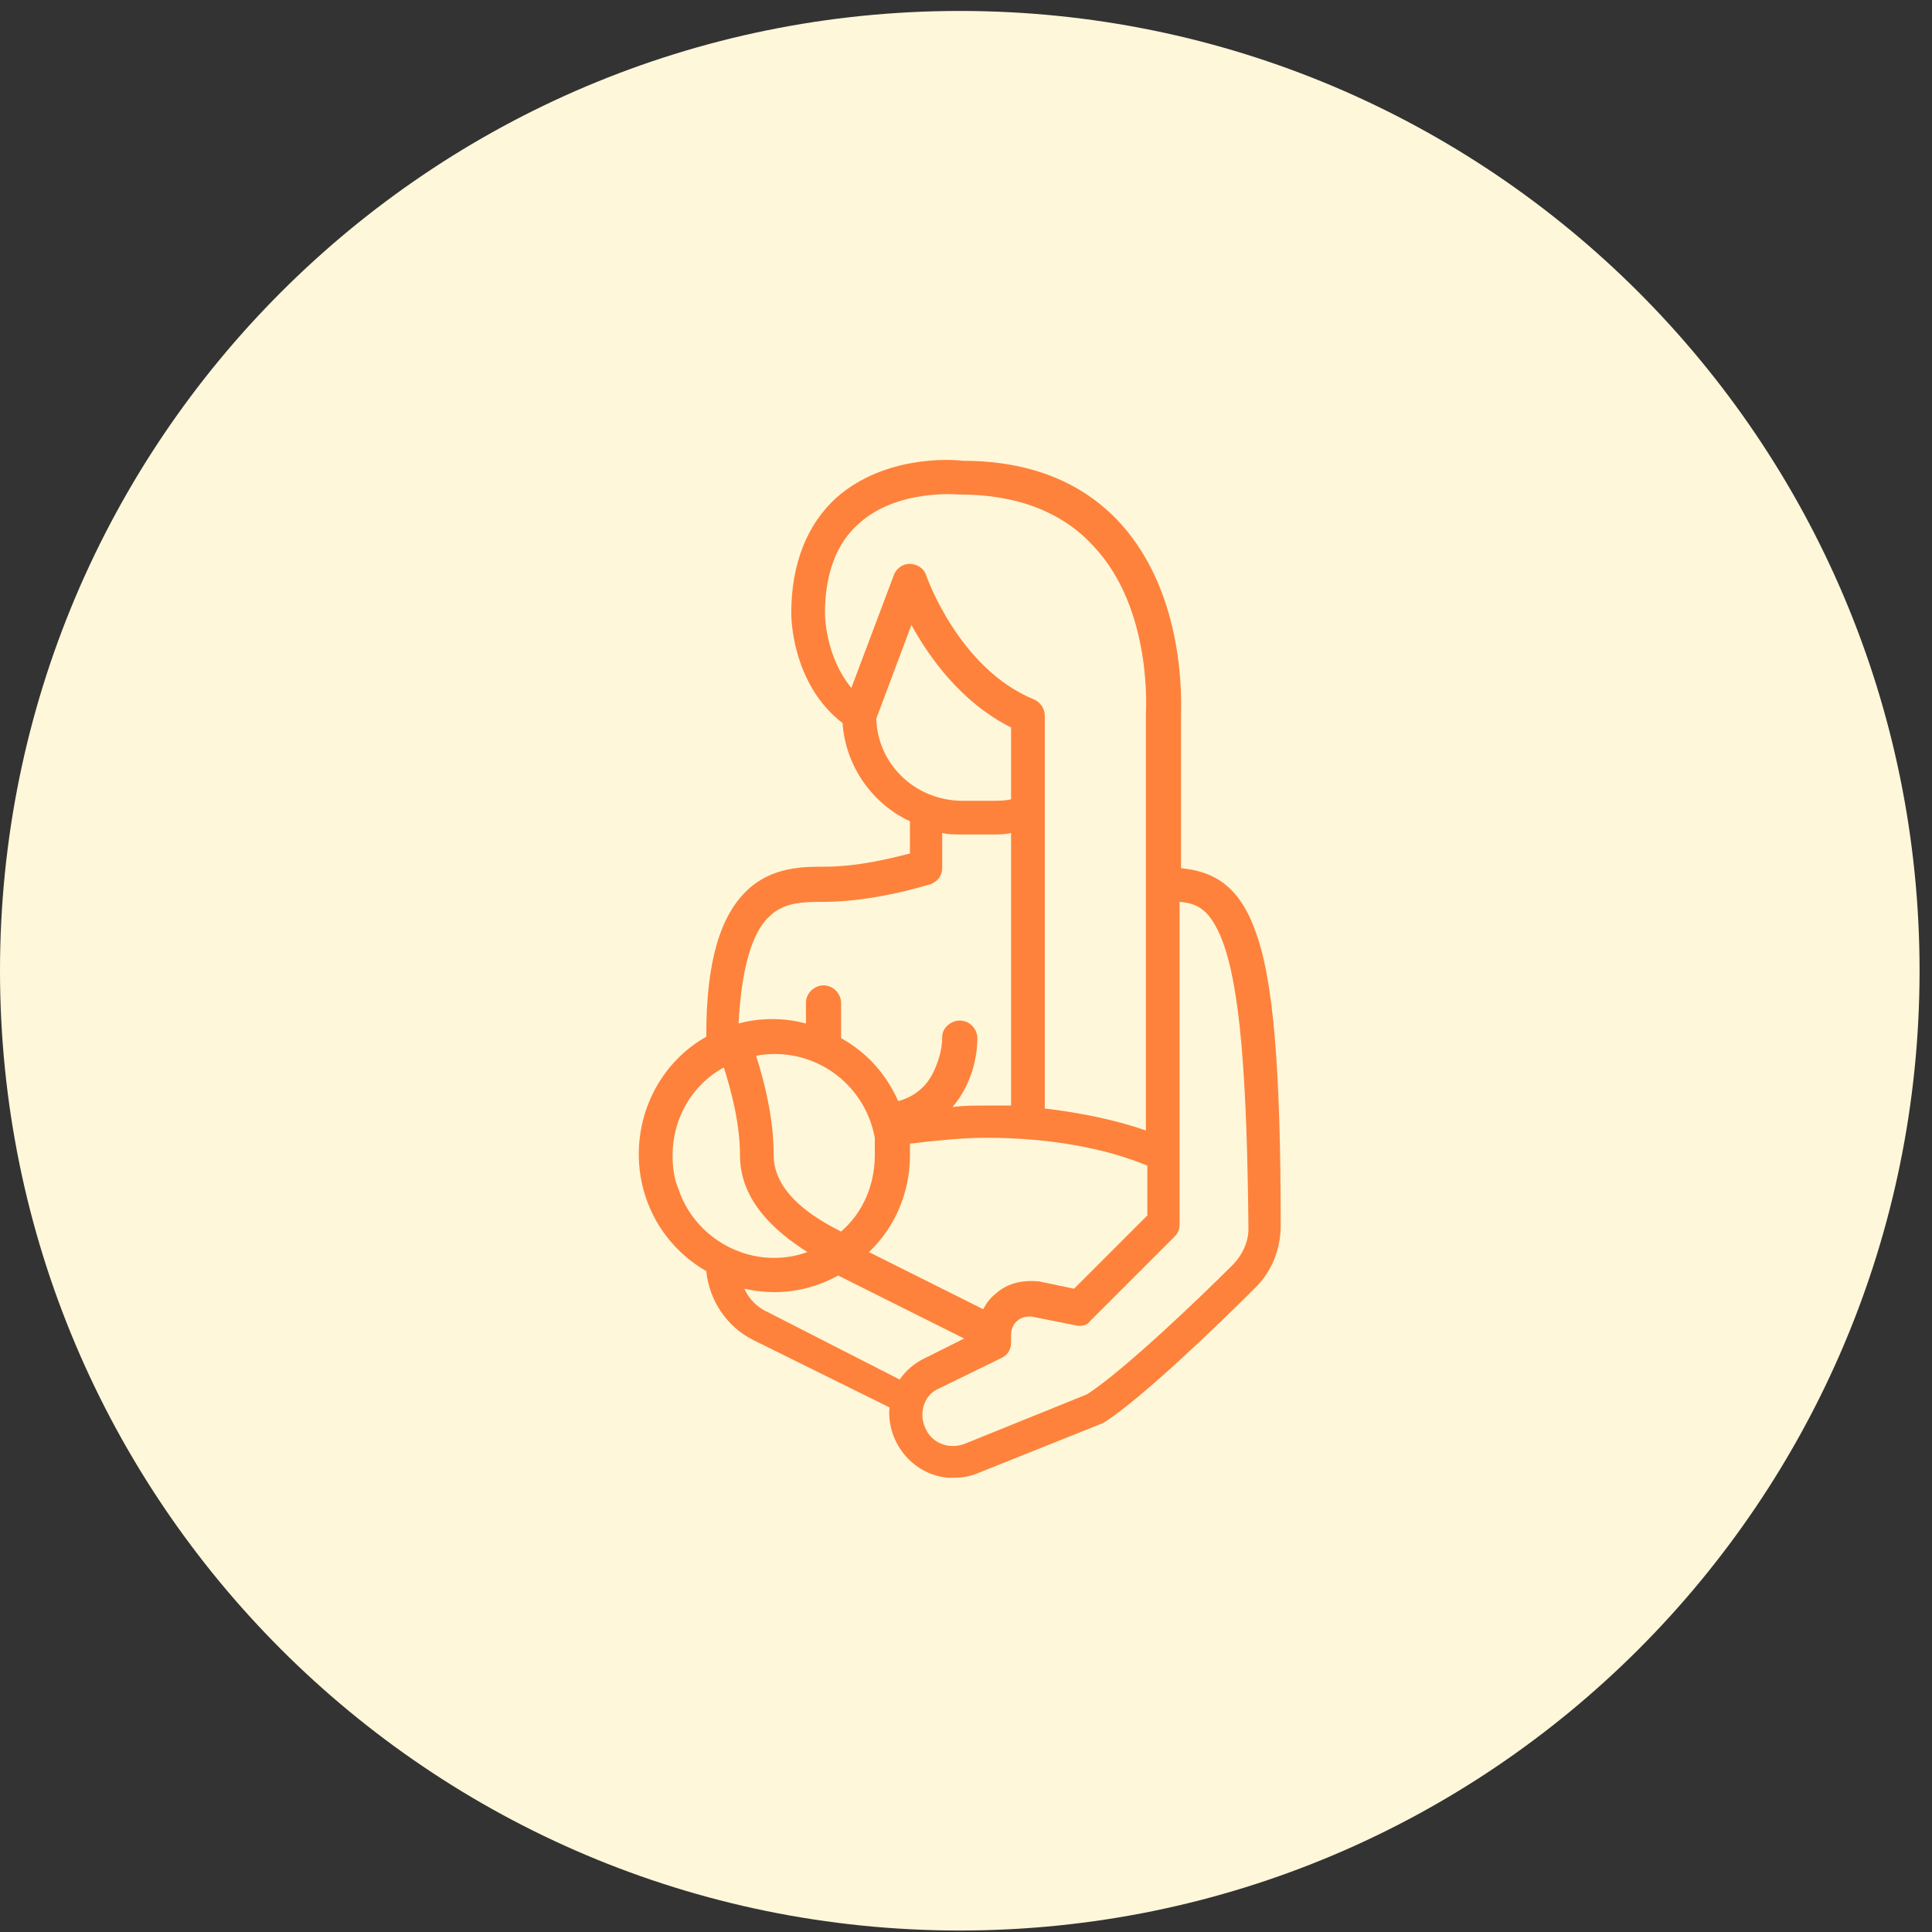
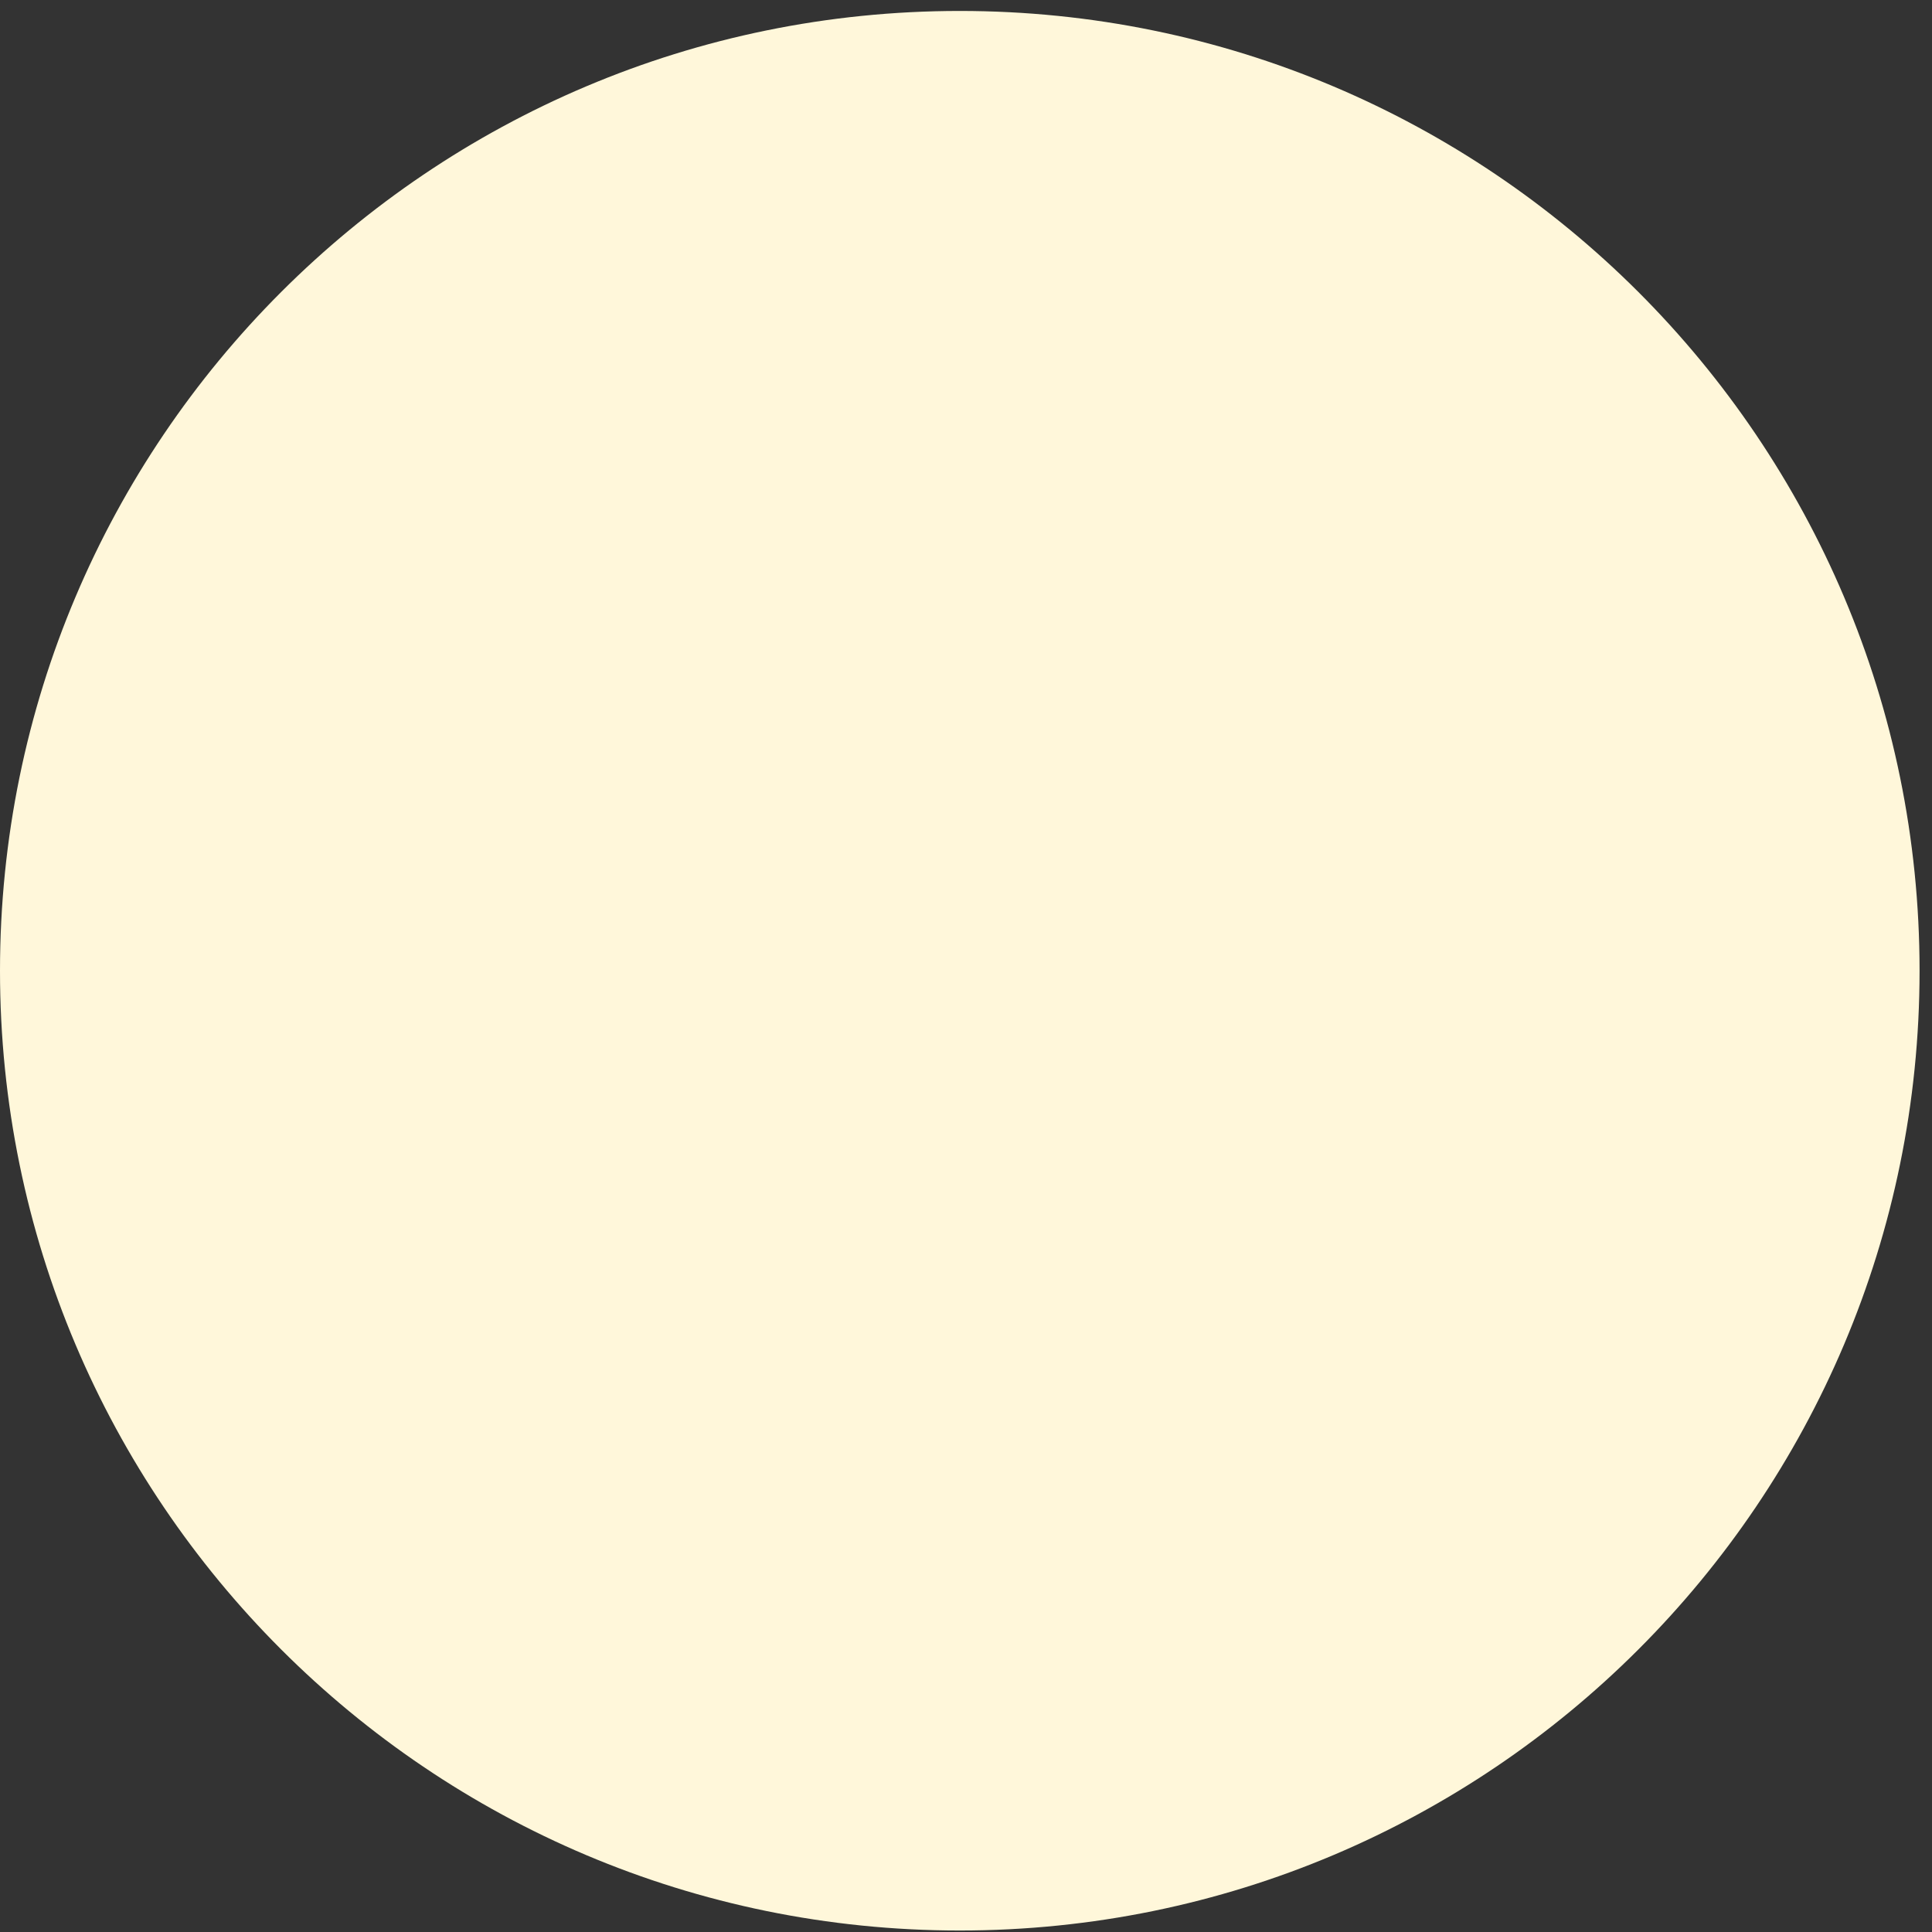
<svg xmlns="http://www.w3.org/2000/svg" width="151" height="151" viewBox="0 0 151 151" fill="none">
  <rect x="0" y="0" width="151" height="151" fill="#333333" stroke="none" />
  <path d="M75.014 150.884C116.443 150.884 150.028 117.299 150.028 75.87C150.028 34.441 116.443 0.856 75.014 0.856C33.585 0.856 0 34.441 0 75.87C0 117.299 33.585 150.884 75.014 150.884Z" fill="#FFF7DA" />
-   <path d="M98.034 72.548C96.66 68.884 94.484 68.082 92.308 67.853V55.942C92.308 55.141 92.766 46.551 87.498 40.825C84.52 37.618 80.397 36.015 75.243 36.015C74.442 35.9 69.174 35.557 65.394 38.878C63.104 40.94 61.844 44.032 61.844 47.925C61.844 48.154 61.844 53.423 65.852 56.515C66.081 59.836 68.143 62.814 71.12 64.188V66.708C69.746 67.051 67.112 67.738 64.478 67.738C62.76 67.738 60.355 67.738 58.408 69.571C56.232 71.632 55.201 75.297 55.201 80.909V81.023C50.162 83.886 48.444 90.414 51.308 95.454C52.224 97.057 53.598 98.431 55.201 99.347C55.431 101.638 56.805 103.699 58.866 104.73L69.517 109.998C69.288 112.747 71.35 115.266 74.098 115.495C74.213 115.495 74.442 115.495 74.556 115.495C75.243 115.495 75.816 115.381 76.389 115.152L86.123 111.258C86.238 111.258 86.238 111.143 86.352 111.143C89.33 109.197 95.056 103.699 98.148 100.607C99.408 99.347 100.095 97.629 100.095 95.797C100.095 83.428 99.523 76.328 98.034 72.548ZM77.877 101.065C77.419 101.409 77.076 101.867 76.847 102.325L67.914 97.859C69.975 95.912 71.12 93.163 71.12 90.3C71.12 89.956 71.12 89.727 71.12 89.384C73.067 89.155 75.129 88.926 77.076 88.926C82 88.926 86.352 89.727 89.674 91.102V94.995L83.947 100.722L81.199 100.149C79.939 100.035 78.794 100.264 77.877 101.065ZM68.372 90.3C68.372 92.59 67.456 94.766 65.738 96.255C63.676 95.224 60.47 93.278 60.47 90.3C60.47 87.437 59.782 84.688 59.095 82.512C63.447 81.71 67.57 84.574 68.372 88.926C68.372 89.384 68.372 89.842 68.372 90.3ZM64.478 47.925C64.478 44.833 65.394 42.428 67.112 40.939C70.09 38.191 74.9 38.649 74.9 38.649H75.014C79.481 38.649 83.031 40.023 85.436 42.657C90.132 47.582 89.559 55.713 89.559 55.828V55.942V88.353C87.269 87.551 84.52 86.979 81.657 86.635V55.942C81.657 55.37 81.313 54.911 80.855 54.682C74.9 52.278 72.38 44.948 72.38 44.948C72.151 44.261 71.35 43.917 70.662 44.146C70.319 44.261 69.975 44.604 69.861 44.948L66.539 53.766C64.478 51.247 64.478 48.04 64.478 47.925ZM68.486 56.171L71.235 48.842C72.609 51.361 75.129 54.911 79.023 56.858V62.47C78.565 62.585 78.106 62.585 77.648 62.585H75.014C71.464 62.47 68.601 59.722 68.486 56.171ZM60.126 71.632C61.271 70.487 62.875 70.487 64.363 70.487C68.486 70.487 72.609 69.113 72.724 69.113C73.296 68.884 73.64 68.425 73.64 67.853V65.104C74.098 65.219 74.556 65.219 75.014 65.219H77.648C78.106 65.219 78.565 65.219 79.023 65.104V86.406C78.335 86.406 77.763 86.406 77.076 86.406C76.16 86.406 75.358 86.406 74.442 86.52C75.93 84.803 76.389 82.627 76.389 81.138C76.389 80.451 75.816 79.763 75.014 79.763C74.327 79.763 73.64 80.336 73.64 81.023C73.64 81.939 73.411 82.741 73.067 83.543C72.495 84.917 71.464 85.719 70.204 86.062C69.288 84.001 67.799 82.283 65.738 81.138V78.389C65.738 77.702 65.165 77.015 64.363 77.015C63.676 77.015 62.989 77.588 62.989 78.389V79.993C61.271 79.534 59.439 79.534 57.721 79.993C57.95 75.755 58.752 72.892 60.126 71.632ZM52.567 90.3C52.567 87.437 54.056 84.803 56.576 83.428C57.148 85.261 57.836 87.78 57.836 90.3C57.836 93.85 60.584 96.255 63.104 97.859C58.981 99.347 54.4 97.057 53.026 92.934C52.682 92.132 52.567 91.216 52.567 90.3ZM60.011 102.554C59.21 102.21 58.523 101.523 58.179 100.722C60.699 101.294 63.218 100.951 65.509 99.691L75.358 104.616L72.151 106.219C71.464 106.562 70.777 107.135 70.319 107.822L60.011 102.554ZM96.316 98.889C93.911 101.294 87.956 107.021 84.978 108.967L75.358 112.861C74.098 113.319 72.724 112.747 72.266 111.487C71.808 110.342 72.266 108.967 73.411 108.509L78.335 106.104C78.794 105.875 79.023 105.417 79.023 104.959V104.272C79.023 103.585 79.595 102.898 80.397 102.898C80.511 102.898 80.626 102.898 80.626 102.898L84.062 103.585C84.52 103.699 84.978 103.585 85.207 103.241L91.85 96.599C92.079 96.37 92.193 96.026 92.193 95.683V70.487C93.682 70.602 94.598 71.174 95.514 73.465C96.889 77.015 97.461 83.886 97.576 96.026C97.576 97.057 97.118 98.088 96.316 98.889Z" fill="#FE823B" />
</svg>